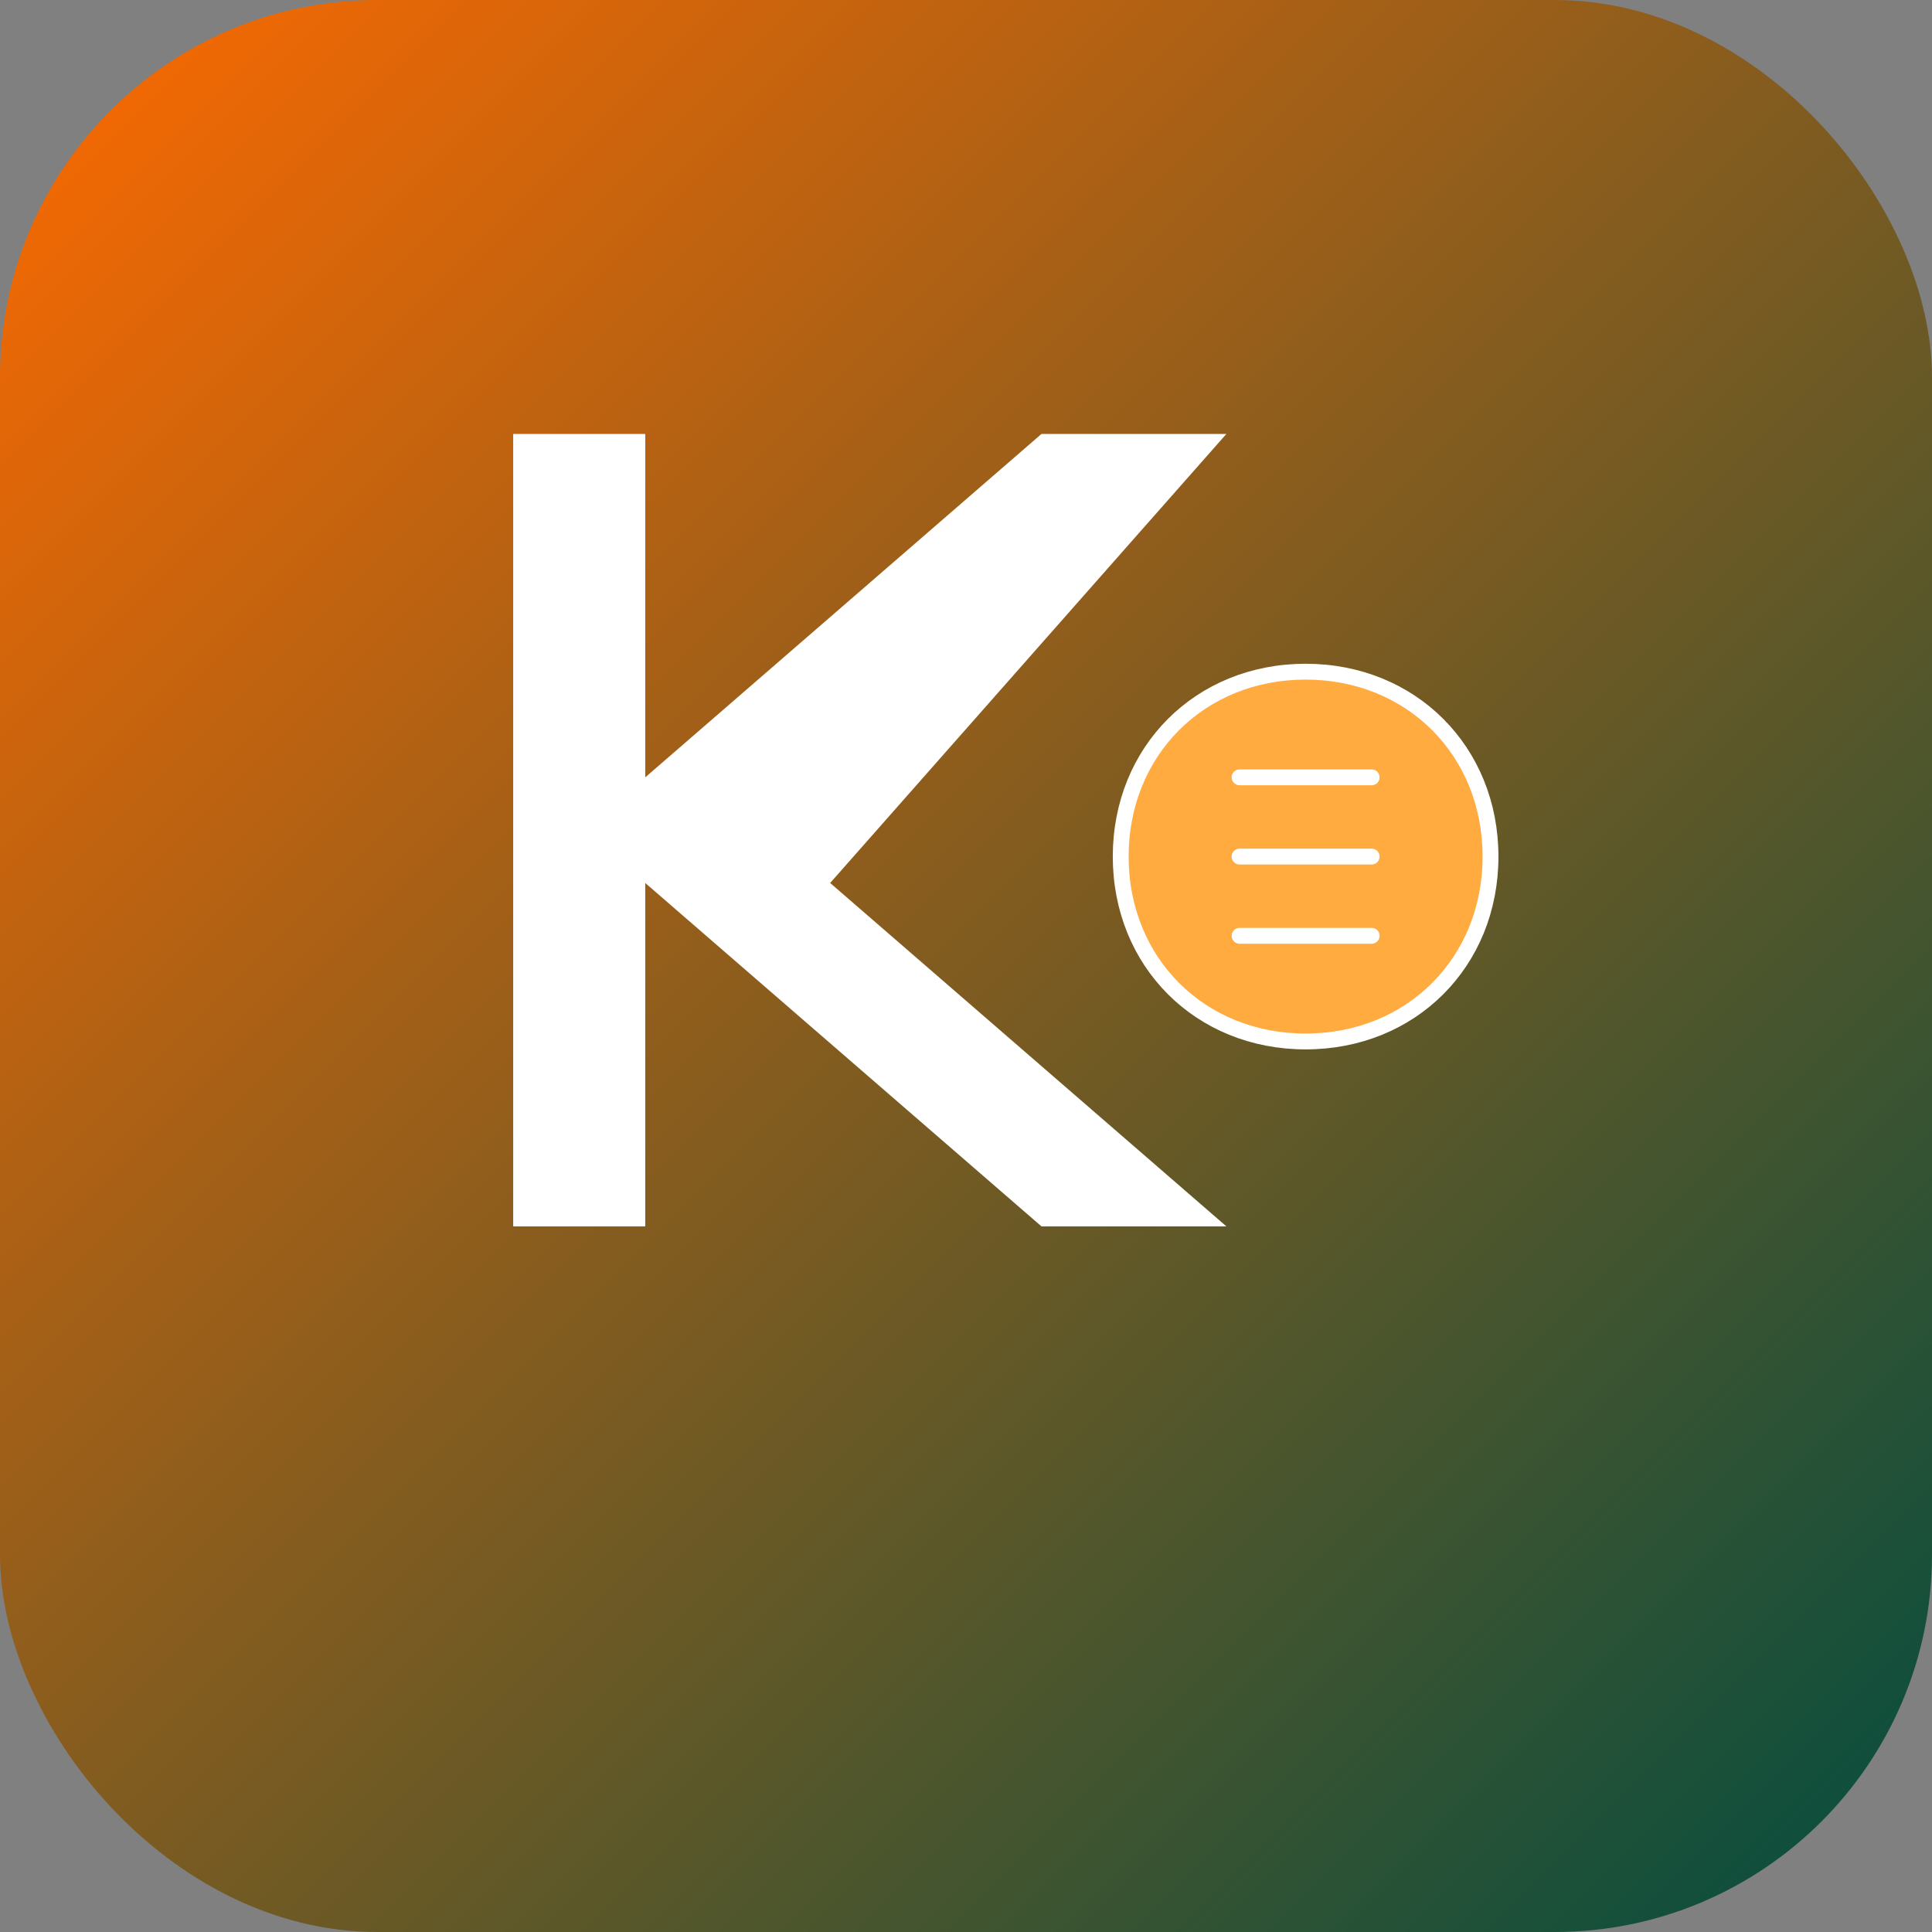
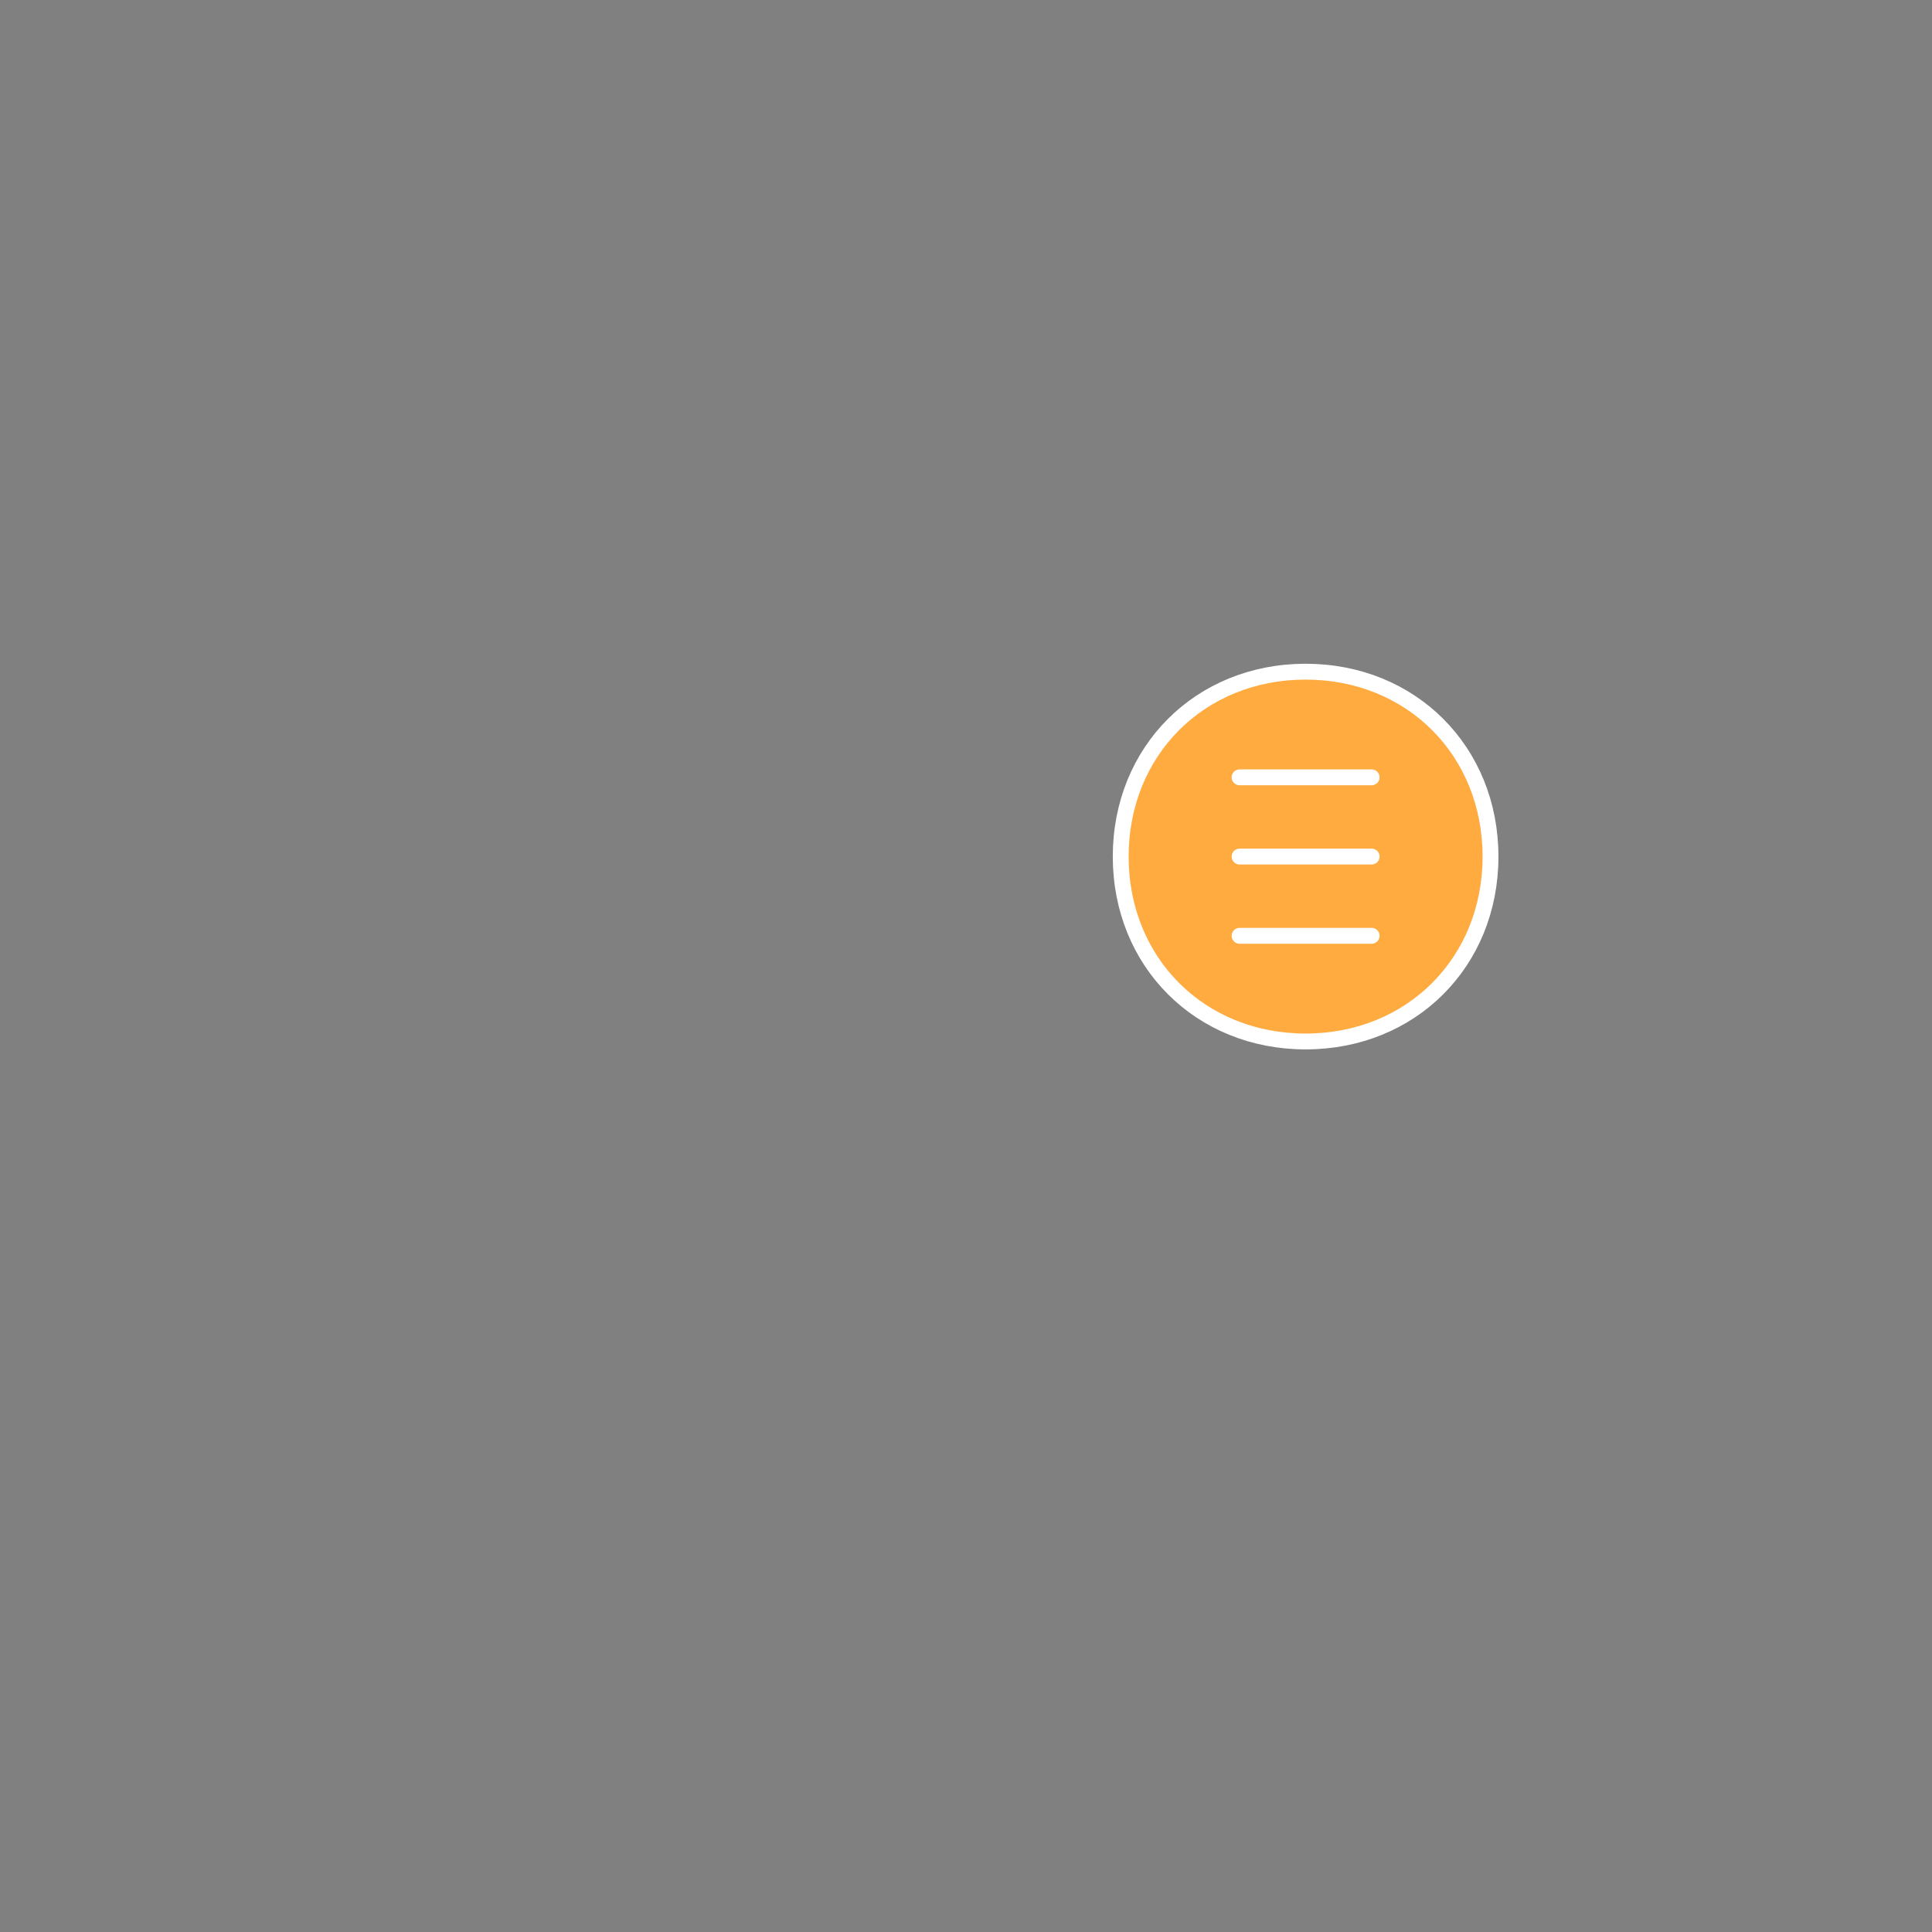
<svg xmlns="http://www.w3.org/2000/svg" width="512" height="512" viewBox="0 0 512 512">
  <rect x="0" y="0" width="512" height="512" fill="#808080" stroke="none" />
  <defs>
    <linearGradient id="gradient" x1="0%" y1="0%" x2="100%" y2="100%">
      <stop offset="0%" style="stop-color:#ff6a00;stop-opacity:1" />
      <stop offset="100%" style="stop-color:#004d40;stop-opacity:1" />
    </linearGradient>
  </defs>
-   <rect width="512" height="512" rx="100" ry="100" fill="url(#gradient)" />
  <g transform="translate(80, 80) scale(0.7)">
-     <path d="M80,50 L80,350 L130,350 L130,220 L280,350 L350,350 L200,220 L350,50 L280,50 L130,180 L130,50 Z" fill="white" stroke="none" />
    <path d="M380,140 C420,140 450,170 450,210 C450,250 420,280 380,280 C340,280 310,250 310,210 C310,170 340,140 380,140 Z" fill="#ffab40" stroke="white" stroke-width="6" />
    <line x1="355" y1="180" x2="405" y2="180" stroke="white" stroke-width="6" stroke-linecap="round" />
    <line x1="355" y1="210" x2="405" y2="210" stroke="white" stroke-width="6" stroke-linecap="round" />
    <line x1="355" y1="240" x2="405" y2="240" stroke="white" stroke-width="6" stroke-linecap="round" />
  </g>
</svg>